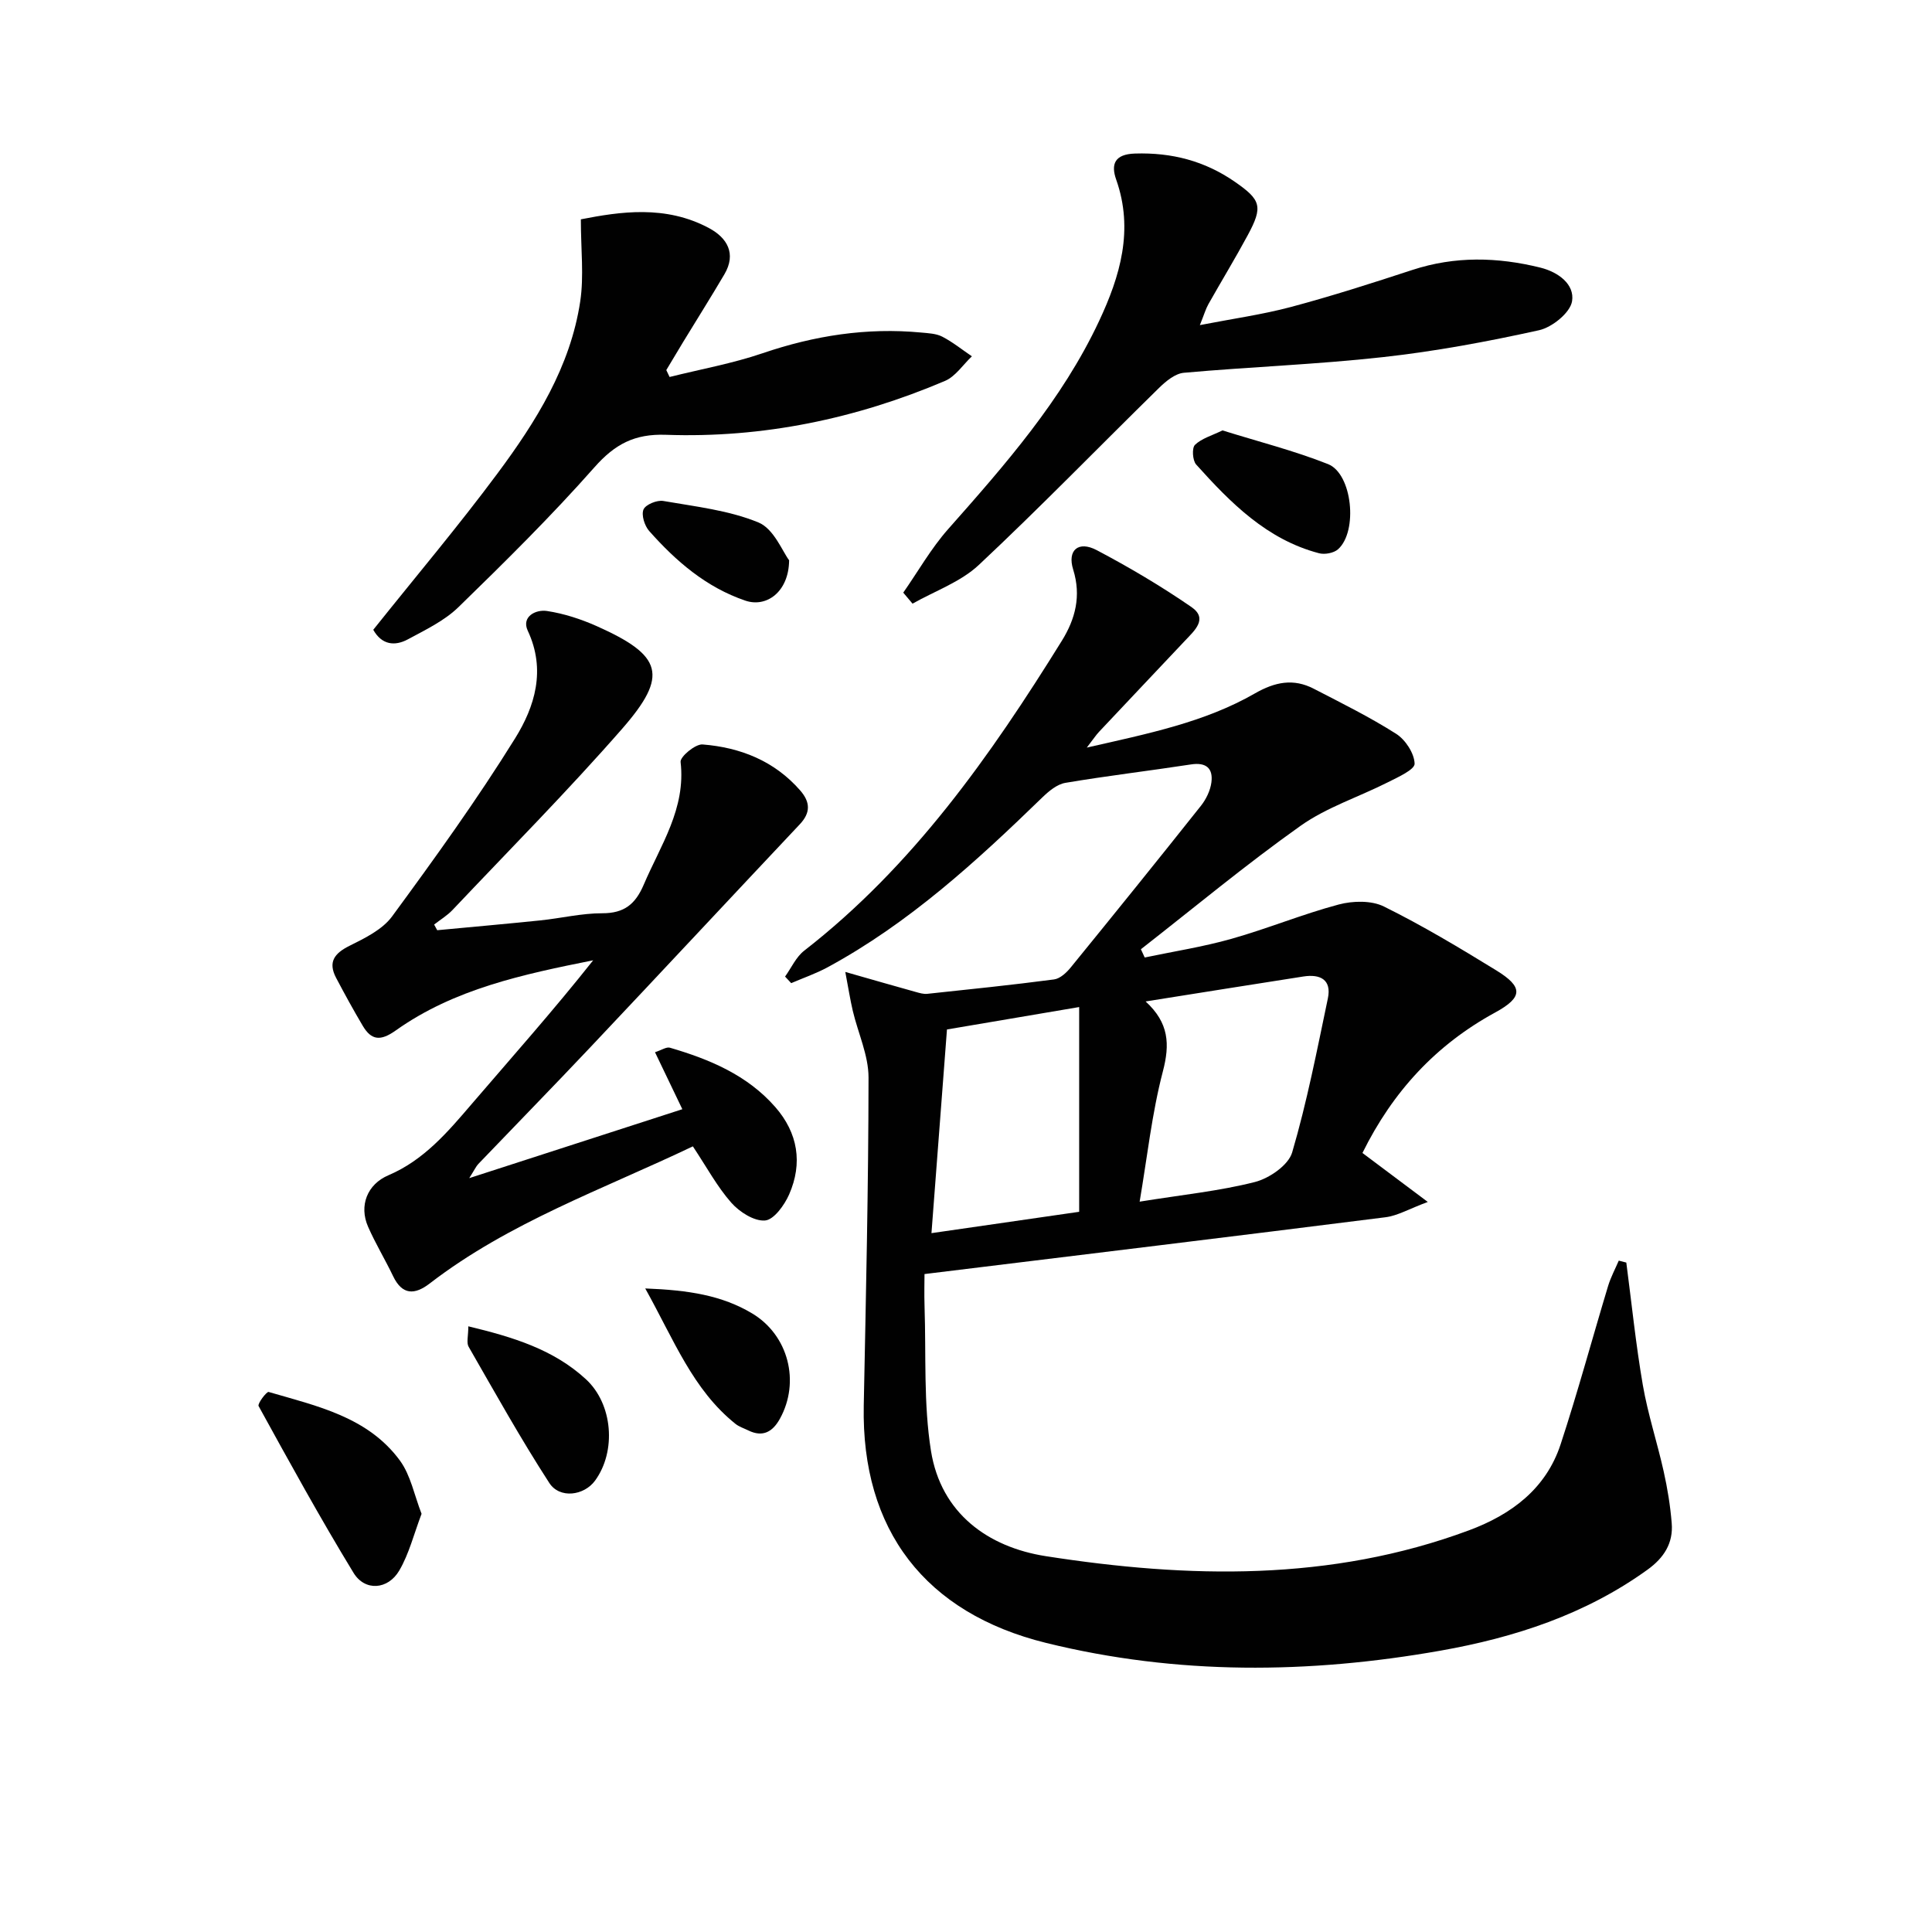
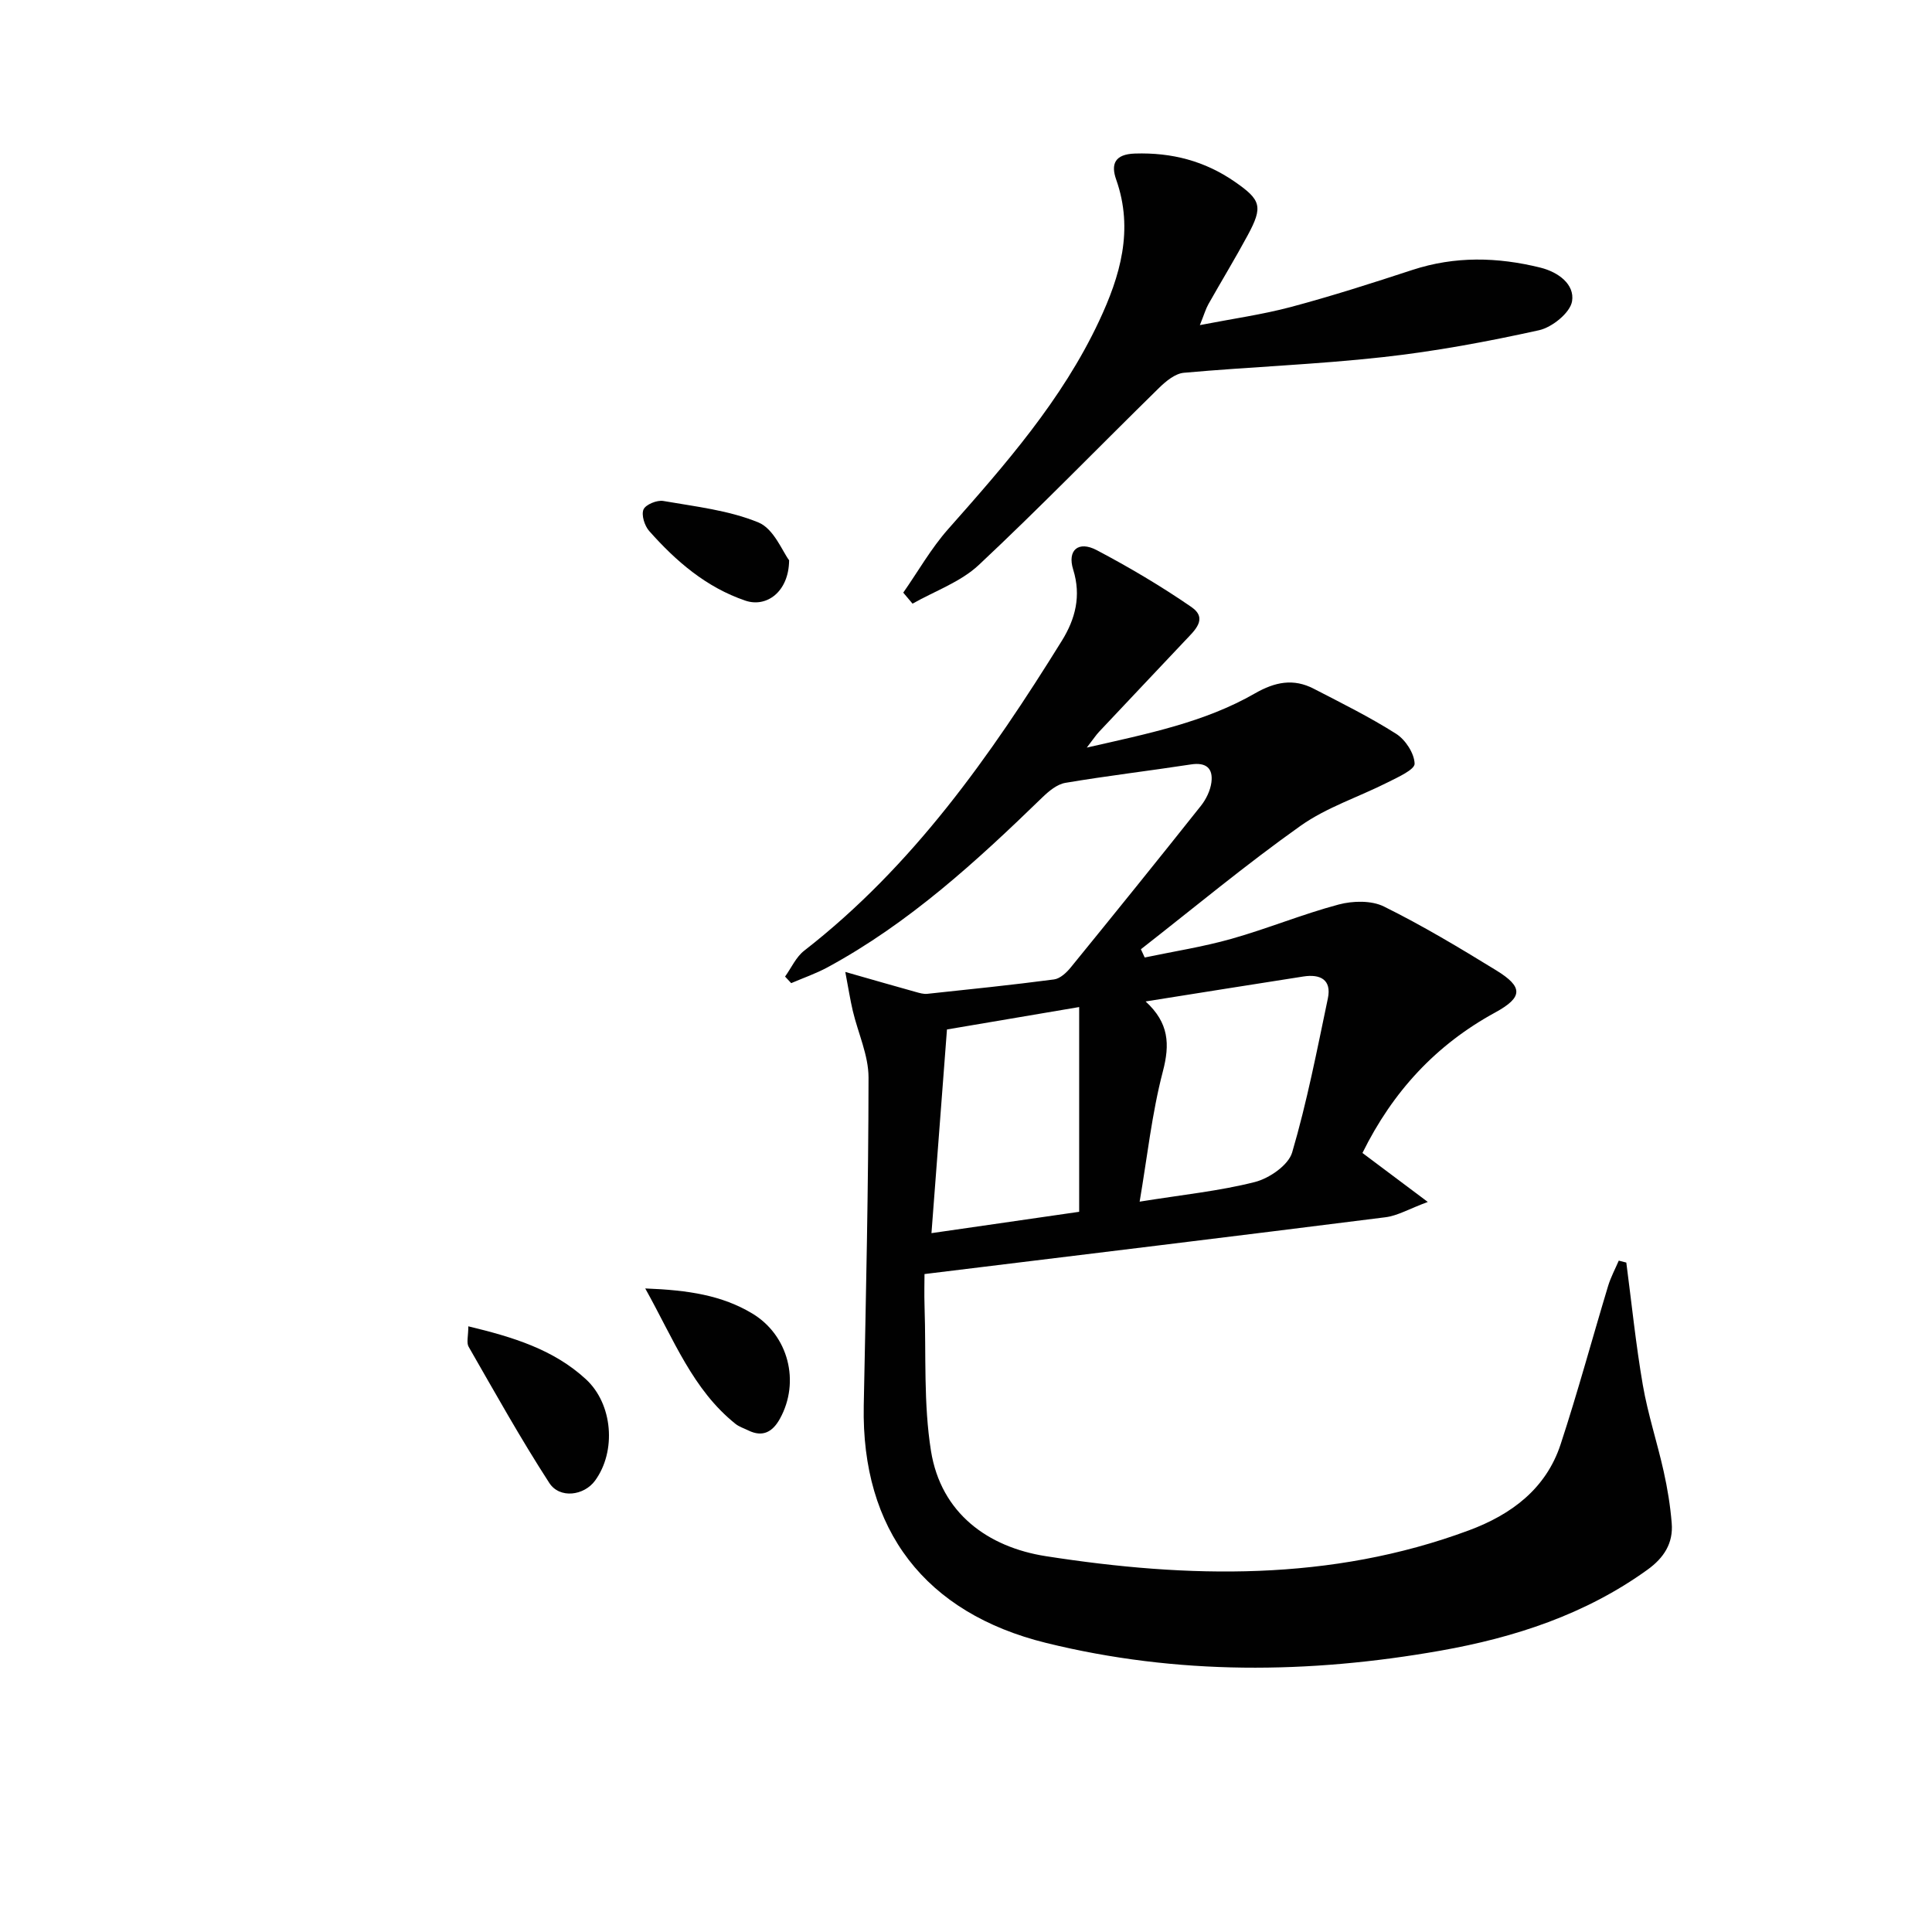
<svg xmlns="http://www.w3.org/2000/svg" enable-background="new 0 0 400 400" viewBox="0 0 400 400">
  <g fill="#010101">
    <path d="m282.08 238.71c4.21 3.15 8.14 6.1 13.53 10.14-3.89 1.44-6.26 2.86-8.77 3.17-31.45 3.97-62.93 7.78-95.43 11.76 0 1.29-.08 4.04.01 6.78.33 9.96-.23 20.07 1.33 29.84 2.07 12.9 11.79 19.92 23.79 21.79 29.47 4.59 58.95 5.29 87.59-5.35 8.77-3.26 15.95-8.59 18.98-17.81 3.56-10.84 6.53-21.86 9.83-32.78.55-1.81 1.46-3.51 2.21-5.25.52.13 1.04.26 1.56.4 1.11 8.46 1.97 16.96 3.42 25.36 1.04 6.02 2.98 11.88 4.31 17.85.79 3.53 1.38 7.14 1.67 10.75.34 4.14-1.6 7.17-5.03 9.64-12.86 9.27-27.52 14.04-42.83 16.75-27.27 4.82-54.54 5.08-81.66-1.6-25.02-6.17-38.27-23.35-37.76-49.13.45-22.64.97-45.29.99-67.93 0-4.6-2.17-9.19-3.26-13.81-.53-2.26-.89-4.56-1.55-8.05 6.02 1.72 10.29 2.95 14.57 4.14.79.22 1.64.48 2.42.39 8.75-.93 17.51-1.83 26.23-2.98 1.26-.17 2.59-1.41 3.47-2.5 9.04-11.1 18.04-22.24 26.94-33.45 1.08-1.36 1.95-3.17 2.17-4.86.37-2.92-1.11-4.19-4.25-3.7-8.65 1.33-17.35 2.35-25.98 3.81-1.72.29-3.43 1.71-4.77 3.01-13.65 13.25-27.63 26.06-44.51 35.2-2.39 1.29-4.99 2.18-7.49 3.26-.42-.45-.84-.9-1.27-1.36 1.3-1.81 2.27-4.05 3.96-5.36 22.49-17.49 38.54-40.31 53.34-64.16 2.8-4.52 4.05-9.28 2.35-14.75-1.26-4.03 1.09-6.01 4.87-4.02 6.73 3.55 13.33 7.45 19.6 11.77 3.53 2.43.63 4.9-1.3 6.96-5.93 6.3-11.89 12.57-17.81 18.88-.65.69-1.17 1.5-2.54 3.27 12.74-2.9 24.4-5.24 34.81-11.22 4.17-2.39 7.98-3.14 12.17-.97 5.77 2.98 11.61 5.87 17.07 9.34 1.92 1.22 3.76 4.04 3.82 6.18.03 1.24-3.44 2.79-5.51 3.84-6.03 3.05-12.68 5.18-18.11 9.03-11.35 8.05-22.07 16.98-33.05 25.55.26.57.53 1.14.79 1.71 5.99-1.26 12.06-2.2 17.94-3.86 7.48-2.11 14.71-5.11 22.22-7.11 2.93-.78 6.79-.87 9.38.42 7.99 3.95 15.67 8.56 23.27 13.23 5.54 3.41 5.54 5.54-.22 8.69-12.26 6.68-21.22 16.36-27.51 29.1zm-44.89-31.37c4.85 4.45 5.04 8.87 3.57 14.48-2.28 8.72-3.24 17.79-4.81 26.97 8.91-1.44 16.53-2.2 23.87-4.07 2.98-.76 6.94-3.49 7.71-6.13 3.07-10.45 5.15-21.2 7.39-31.88.82-3.92-1.62-5.07-5.05-4.54-10.63 1.65-21.26 3.36-32.68 5.17zm-13.76 1.16c-9.74 1.65-18.33 3.11-27.37 4.64-1.04 13.62-2.09 27.5-3.21 42.17 10.89-1.57 20.92-3.03 30.58-4.42 0-14.56 0-28.38 0-42.39z" />
-     <path d="m143.45 237.34c-18.66 8.91-38.06 15.74-54.47 28.38-3.09 2.38-5.69 2.48-7.6-1.52-1.65-3.45-3.65-6.74-5.18-10.23-1.9-4.34-.18-8.78 4.23-10.65 7.34-3.13 12.25-8.93 17.25-14.77 8.42-9.81 17.01-19.48 25.13-29.73-14.49 2.9-28.75 5.91-40.88 14.53-3.12 2.22-5.03 2.08-6.84-.99-1.92-3.24-3.74-6.56-5.5-9.9-1.71-3.25-.4-5.06 2.75-6.63 3.19-1.59 6.83-3.36 8.84-6.1 8.84-12.04 17.6-24.19 25.47-36.87 4.07-6.55 6.43-14.14 2.62-22.27-1.36-2.9 1.62-4.45 3.98-4.09 3.51.53 7.03 1.68 10.29 3.13 13.63 6.08 14.93 10.19 5.28 21.24-11.26 12.88-23.34 25.06-35.1 37.5-1.11 1.18-2.55 2.04-3.84 3.05.21.39.43.78.64 1.17 7.11-.67 14.23-1.3 21.33-2.03 4.29-.44 8.57-1.49 12.85-1.48 4.54.01 6.86-1.89 8.58-5.92 3.49-8.19 8.75-15.72 7.63-25.4-.13-1.09 3.06-3.75 4.55-3.63 7.82.62 14.86 3.4 20.21 9.52 2.1 2.41 2.19 4.6-.08 7.01-14.49 15.38-28.89 30.83-43.4 46.2-7.66 8.11-15.46 16.09-23.17 24.14-.43.45-.69 1.05-1.87 2.92 15.4-4.98 29.51-9.54 44.12-14.27-2.13-4.45-3.81-7.93-5.66-11.8 1.37-.44 2.37-1.15 3.1-.93 8.21 2.4 16.01 5.66 21.81 12.29 4.69 5.37 5.7 11.61 2.86 18.09-.97 2.21-3.16 5.25-4.99 5.39-2.26.18-5.3-1.77-6.99-3.69-2.91-3.3-5.06-7.31-7.95-11.66z" />
    <path d="m187.01 122.7c3.08-4.41 5.76-9.16 9.3-13.16 11.82-13.35 23.57-26.72 31.23-43.04 4.38-9.33 7.23-18.91 3.55-29.33-1.11-3.15-.34-5.25 3.9-5.38 7.61-.24 14.45 1.53 20.69 5.86 5.4 3.74 5.85 5.12 2.65 11.05-2.6 4.82-5.45 9.5-8.14 14.27-.56.99-.87 2.11-1.77 4.34 6.83-1.33 12.93-2.18 18.84-3.75 8.46-2.26 16.82-4.94 25.15-7.67 8.82-2.89 17.61-2.68 26.48-.49 3.77.93 7.15 3.48 6.59 6.96-.38 2.38-4.12 5.41-6.84 6.01-10.67 2.36-21.47 4.37-32.33 5.57-13.69 1.52-27.48 2.01-41.21 3.24-1.8.16-3.72 1.75-5.13 3.13-12.46 12.21-24.6 24.74-37.32 36.66-3.77 3.53-9.1 5.39-13.72 8.01-.64-.75-1.28-1.52-1.92-2.28z" />
-     <path d="m77.28 130.39c8.79-11.01 17.6-21.44 25.72-32.37 7.96-10.71 15.09-22.08 17.13-35.62.79-5.25.13-10.72.13-16.99 8.1-1.58 17.52-3.03 26.56 1.83 3.72 2 5.68 5.26 3.16 9.55-2.77 4.71-5.69 9.33-8.53 14-1.18 1.94-2.33 3.89-3.5 5.83.23.48.45.95.68 1.43 6.44-1.61 13.02-2.79 19.27-4.92 10.71-3.65 21.57-5.35 32.83-4.28 1.48.14 3.09.2 4.35.85 2.17 1.12 4.1 2.69 6.14 4.07-1.84 1.74-3.39 4.17-5.58 5.1-18.44 7.84-37.73 11.86-57.78 11.15-6.47-.23-10.55 1.93-14.78 6.72-8.91 10.08-18.51 19.57-28.16 28.96-2.9 2.82-6.81 4.69-10.44 6.65-2.76 1.5-5.45 1.16-7.2-1.96z" />
-     <path d="m87.28 313.42c-1.6 4.22-2.59 8.29-4.62 11.75-2.34 3.99-7.12 4.33-9.47.46-6.89-11.3-13.27-22.92-19.65-34.52-.27-.49 1.67-3.04 2.08-2.92 10.01 2.92 20.57 5.17 27.2 14.23 2.21 3.04 2.96 7.15 4.46 11z" />
    <path d="m96.96 274.6c9.28 2.23 17.65 4.79 24.34 10.95 5.6 5.15 6.34 14.92 1.9 21-2.27 3.11-7.32 3.81-9.48.47-5.93-9.16-11.25-18.71-16.69-28.18-.49-.84-.07-2.21-.07-4.24z" />
    <path d="m133.59 266.76c8.95.34 15.9 1.43 22.15 5.18 7.5 4.5 9.96 14.14 5.74 21.78-1.47 2.67-3.5 3.93-6.54 2.44-.89-.44-1.89-.75-2.65-1.35-8.85-7.08-12.72-17.33-18.7-28.05z" />
-     <path d="m253.1 89.11c7.42 2.32 14.82 4.19 21.86 6.98 5.03 2 6.22 13.92 2.07 17.63-.89.79-2.76 1.14-3.95.82-10.8-2.84-18.3-10.43-25.43-18.37-.75-.84-.91-3.43-.24-4.07 1.37-1.33 3.49-1.91 5.69-2.99z" />
    <path d="m163.38 116c-.07 6.59-4.72 9.83-9.05 8.36-8.12-2.76-14.37-8.16-19.92-14.42-.96-1.08-1.66-3.31-1.18-4.46.44-1.02 2.8-1.99 4.1-1.76 6.65 1.16 13.56 1.92 19.7 4.45 3.19 1.31 4.97 6.01 6.35 7.83z" />
  </g>
</svg>